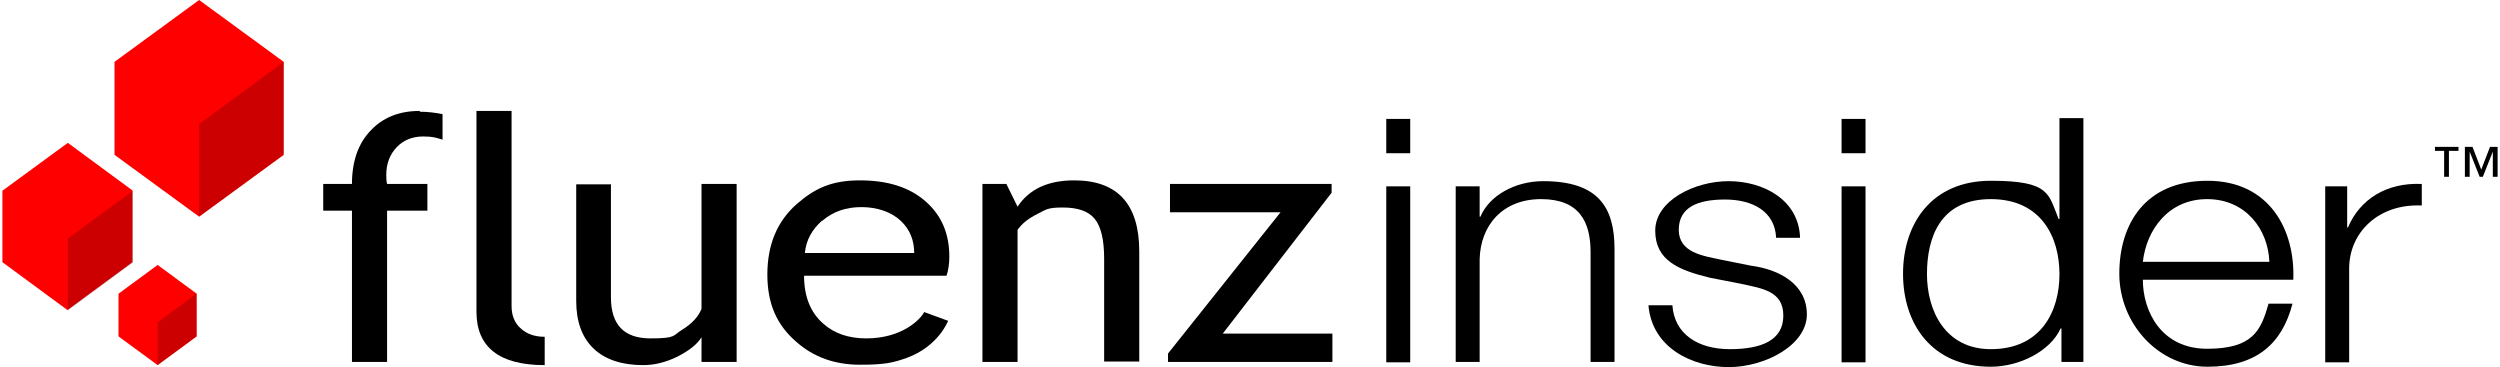
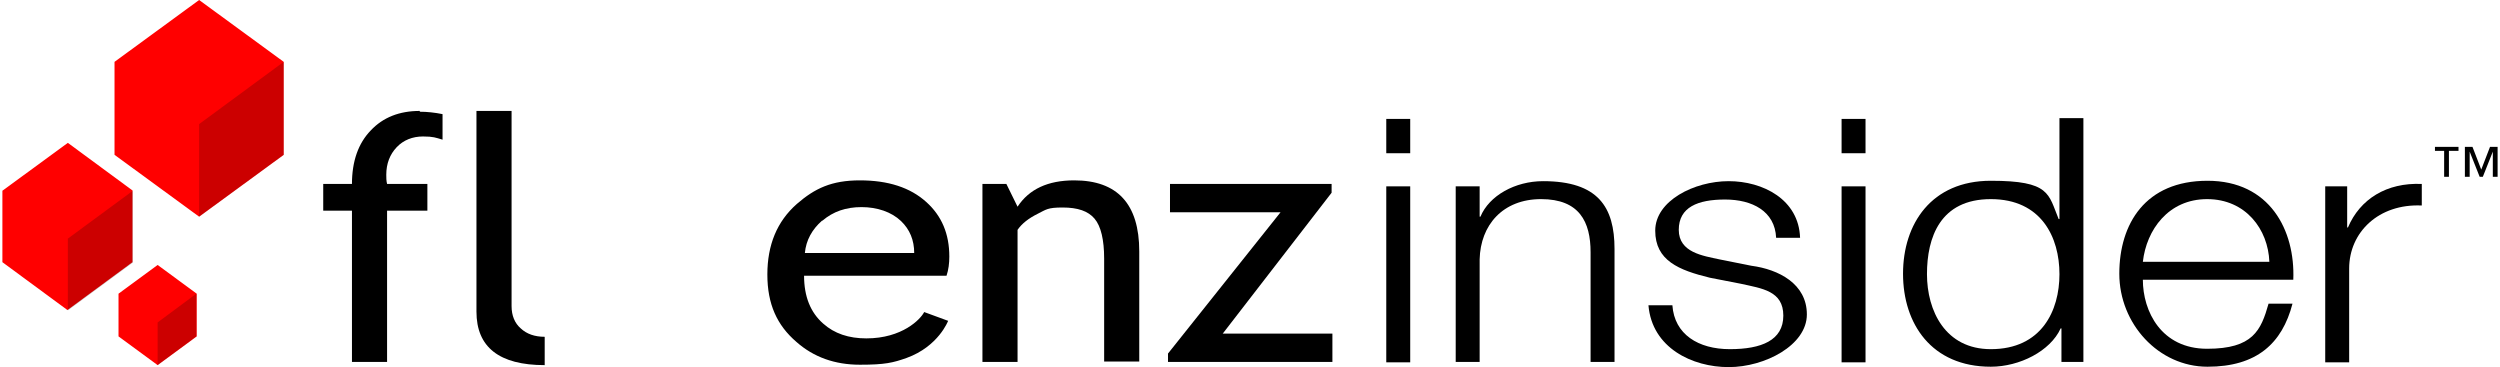
<svg xmlns="http://www.w3.org/2000/svg" version="1.1" viewBox="0 0 626.5 92">
  <g isolation="isolate">
    <g id="Capa_1">
      <g>
        <g>
          <path d="M49.9,0l-21.2,15.5v23.3l21.2,15.5,21.2-15.5V15.5L49.9,0ZM33.3,47.8l-16.3-12L.6,47.8v17.9l16.3,12,16.3-12v-17.9ZM29.7,73.6v10.7l9.8,7.2,9.8-7.2v-10.7l-9.8-7.2-9.8,7.2Z" fill="red" />
          <polygon points="71.1 38.8 71.1 15.5 49.9 31.1 49.9 54.3 71.1 38.8" mix-blend-mode="multiply" opacity=".2" />
          <polygon points="28.8 38.8 28.8 15.5 49.9 31.1 49.9 54.3 28.8 38.8" mix-blend-mode="multiply" opacity="0" />
          <polygon points=".6 65.8 .6 47.8 17 59.8 17 77.8 .6 65.8" mix-blend-mode="multiply" opacity="0" />
          <polygon points="33.3 65.8 33.3 47.8 17 59.8 17 77.8 33.3 65.8" mix-blend-mode="multiply" opacity=".2" />
          <polygon points="29.7 84.3 29.7 73.6 39.5 80.8 39.5 91.5 29.7 84.3" mix-blend-mode="multiply" opacity="0" />
          <polygon points="49.2 84.3 49.2 73.6 39.5 80.8 39.5 91.5 49.2 84.3" mix-blend-mode="multiply" opacity=".2" />
        </g>
        <path d="M625.9,44.3v-7.5h-1.9l-2.2,5.7-2.2-5.7h-1.9v7.5h1.2v-6.3h0l2.5,6.3h.8l2.5-6.3h0v6.3h1.2ZM616.1,37.8v-1h-5.9v1h2.3v6.5h1.2v-6.5h2.3Z" fill-rule="evenodd" />
        <g>
          <path d="M119.4,78.1V27.8h8.8v48.9c0,2.4.8,4.3,2.3,5.6,1.5,1.4,3.5,2.1,6,2.1v7.1c-11.4,0-17.1-4.5-17.1-13.4Z" />
-           <path d="M153.1,46.1v28.4c0,6.9,3.3,10.3,9.9,10.3s5.5-.7,8-2.2c2.4-1.5,4-3.2,4.8-5.2v-31.3h8.8v44.6h-8.8v-6.2c-1,1.7-3,3.3-5.9,4.8-3,1.5-5.9,2.2-8.7,2.2-5.4,0-9.6-1.4-12.5-4.2-2.9-2.8-4.3-6.8-4.3-11.9v-29.2h8.8Z" />
          <path d="M276.7,90.7v-25.9c0-4.7-.8-8.1-2.4-10-1.6-1.9-4.2-2.8-8-2.8s-4.1.5-6.3,1.6c-2.2,1.1-3.9,2.4-5,4v33.1h-8.8v-44.6h6l2.8,5.7c2.9-4.4,7.6-6.6,14.2-6.6,10.8,0,16.3,5.9,16.3,17.8v27.6h-8.8Z" />
          <path d="M306.4,83.6h27.5v7.1h-41.2v-2.1l28.2-35.4h-27.7v-7.1h40.5v2.2l-27.2,35.2Z" />
          <path d="M105.2,27.8c-5.1,0-9.2,1.6-12.3,4.9-3.1,3.2-4.7,7.7-4.7,13.4h-7.2v6.7h7.2v37.9h8.8v-37.9h10.1v-6.7h-10.1c-.2-.8-.2-1.6-.2-2.3,0-2.8.9-5.1,2.6-6.9,1.7-1.8,4-2.7,6.6-2.7s3.2.3,4.9.8v-6.4c-2-.4-3.9-.6-5.7-.6Z" />
          <path d="M217.1,84.8c-4.4,0-8-1.2-10.8-3.7-3.2-2.8-4.8-6.8-4.8-12h35.7c.5-1.5.7-3.1.7-4.8,0-5.7-1.9-10.2-5.8-13.7-4-3.6-9.5-5.4-16.6-5.4s-11.3,2-15.8,5.9c-5,4.4-7.4,10.3-7.4,17.7s2.4,12.7,7.3,16.9c4.3,3.8,9.6,5.7,15.9,5.7s8.3-.5,11.7-1.7c8-2.9,10.4-9.3,10.4-9.3l-6-2.2c-.9,1.8-5.5,6.6-14.5,6.6ZM206.1,55.3c2.7-2.3,5.9-3.4,9.8-3.4s7.5,1.2,9.9,3.5c2.2,2.1,3.3,4.8,3.3,8h-27.4c.3-3.2,1.8-5.9,4.3-8.1Z" />
        </g>
        <g>
          <path d="M347.4,29.8h6v8.6h-6v-8.6ZM347.4,46.7h6v44.1h-6v-44.1Z" />
          <path d="M364.8,46.7h6v7.6h.2c2.2-5.3,8.7-8.9,15.7-8.9,13.8,0,17.9,6.5,17.9,17v28.3h-6v-27.5c0-7.6-2.8-13.3-12.4-13.3s-15.2,6.5-15.4,15.1v25.7h-6v-44.1Z" />
          <path d="M445.1,59.6c-.3-6.7-6-9.6-12.8-9.6s-11.6,1.9-11.6,7.6,6.1,6.5,10.2,7.4l8,1.6c6.8.9,13.9,4.5,13.9,12.2s-10.5,13.2-19.6,13.2-19.2-4.8-20.1-15.5h6c.5,7.3,6.5,11,14.4,11s13.4-2.2,13.4-8.4-5.3-6.8-10.7-8l-7.7-1.5c-7.8-1.9-13.7-4.3-13.7-11.8s9.8-12.4,18.4-12.4,17.6,4.6,17.9,14.2h-6Z" />
          <path d="M461.5,29.8h6v8.6h-6v-8.6ZM461.5,46.7h6v44.1h-6v-44.1Z" />
          <path d="M522.1,90.7h-5.5v-8.4h-.2c-2.6,5.7-10.3,9.6-17.5,9.6-14.9,0-22-10.8-22-23.3s7.1-23.3,22-23.3,14.4,3.3,17,9.6h.2v-25.3h6v61ZM498.9,87.5c12.7,0,17.2-9.6,17.2-18.8s-4.5-18.8-17.2-18.8-16,9.6-16,18.8,4.6,18.8,16,18.8Z" />
          <path d="M537,70.1c0,7.9,4.6,17.3,16.1,17.3s13.5-4.6,15.4-11.3h6c-2.6,10-9,15.8-21.3,15.8s-22.1-10.8-22.1-23.3,6.5-23.3,22.1-23.3,22,12.4,21.5,24.8h-37.7ZM568.7,65.6c-.3-8.1-5.9-15.7-15.6-15.7s-15.2,7.7-16.1,15.7h31.7Z" />
          <path d="M582.7,46.7h5.5v10.3h.2c3-7.1,9.7-11.3,18.5-10.9v5.4c-10.8-.5-18.2,6.7-18.2,15.8v23.5h-6v-44.1Z" />
        </g>
      </g>
    </g>
  </g>
</svg>